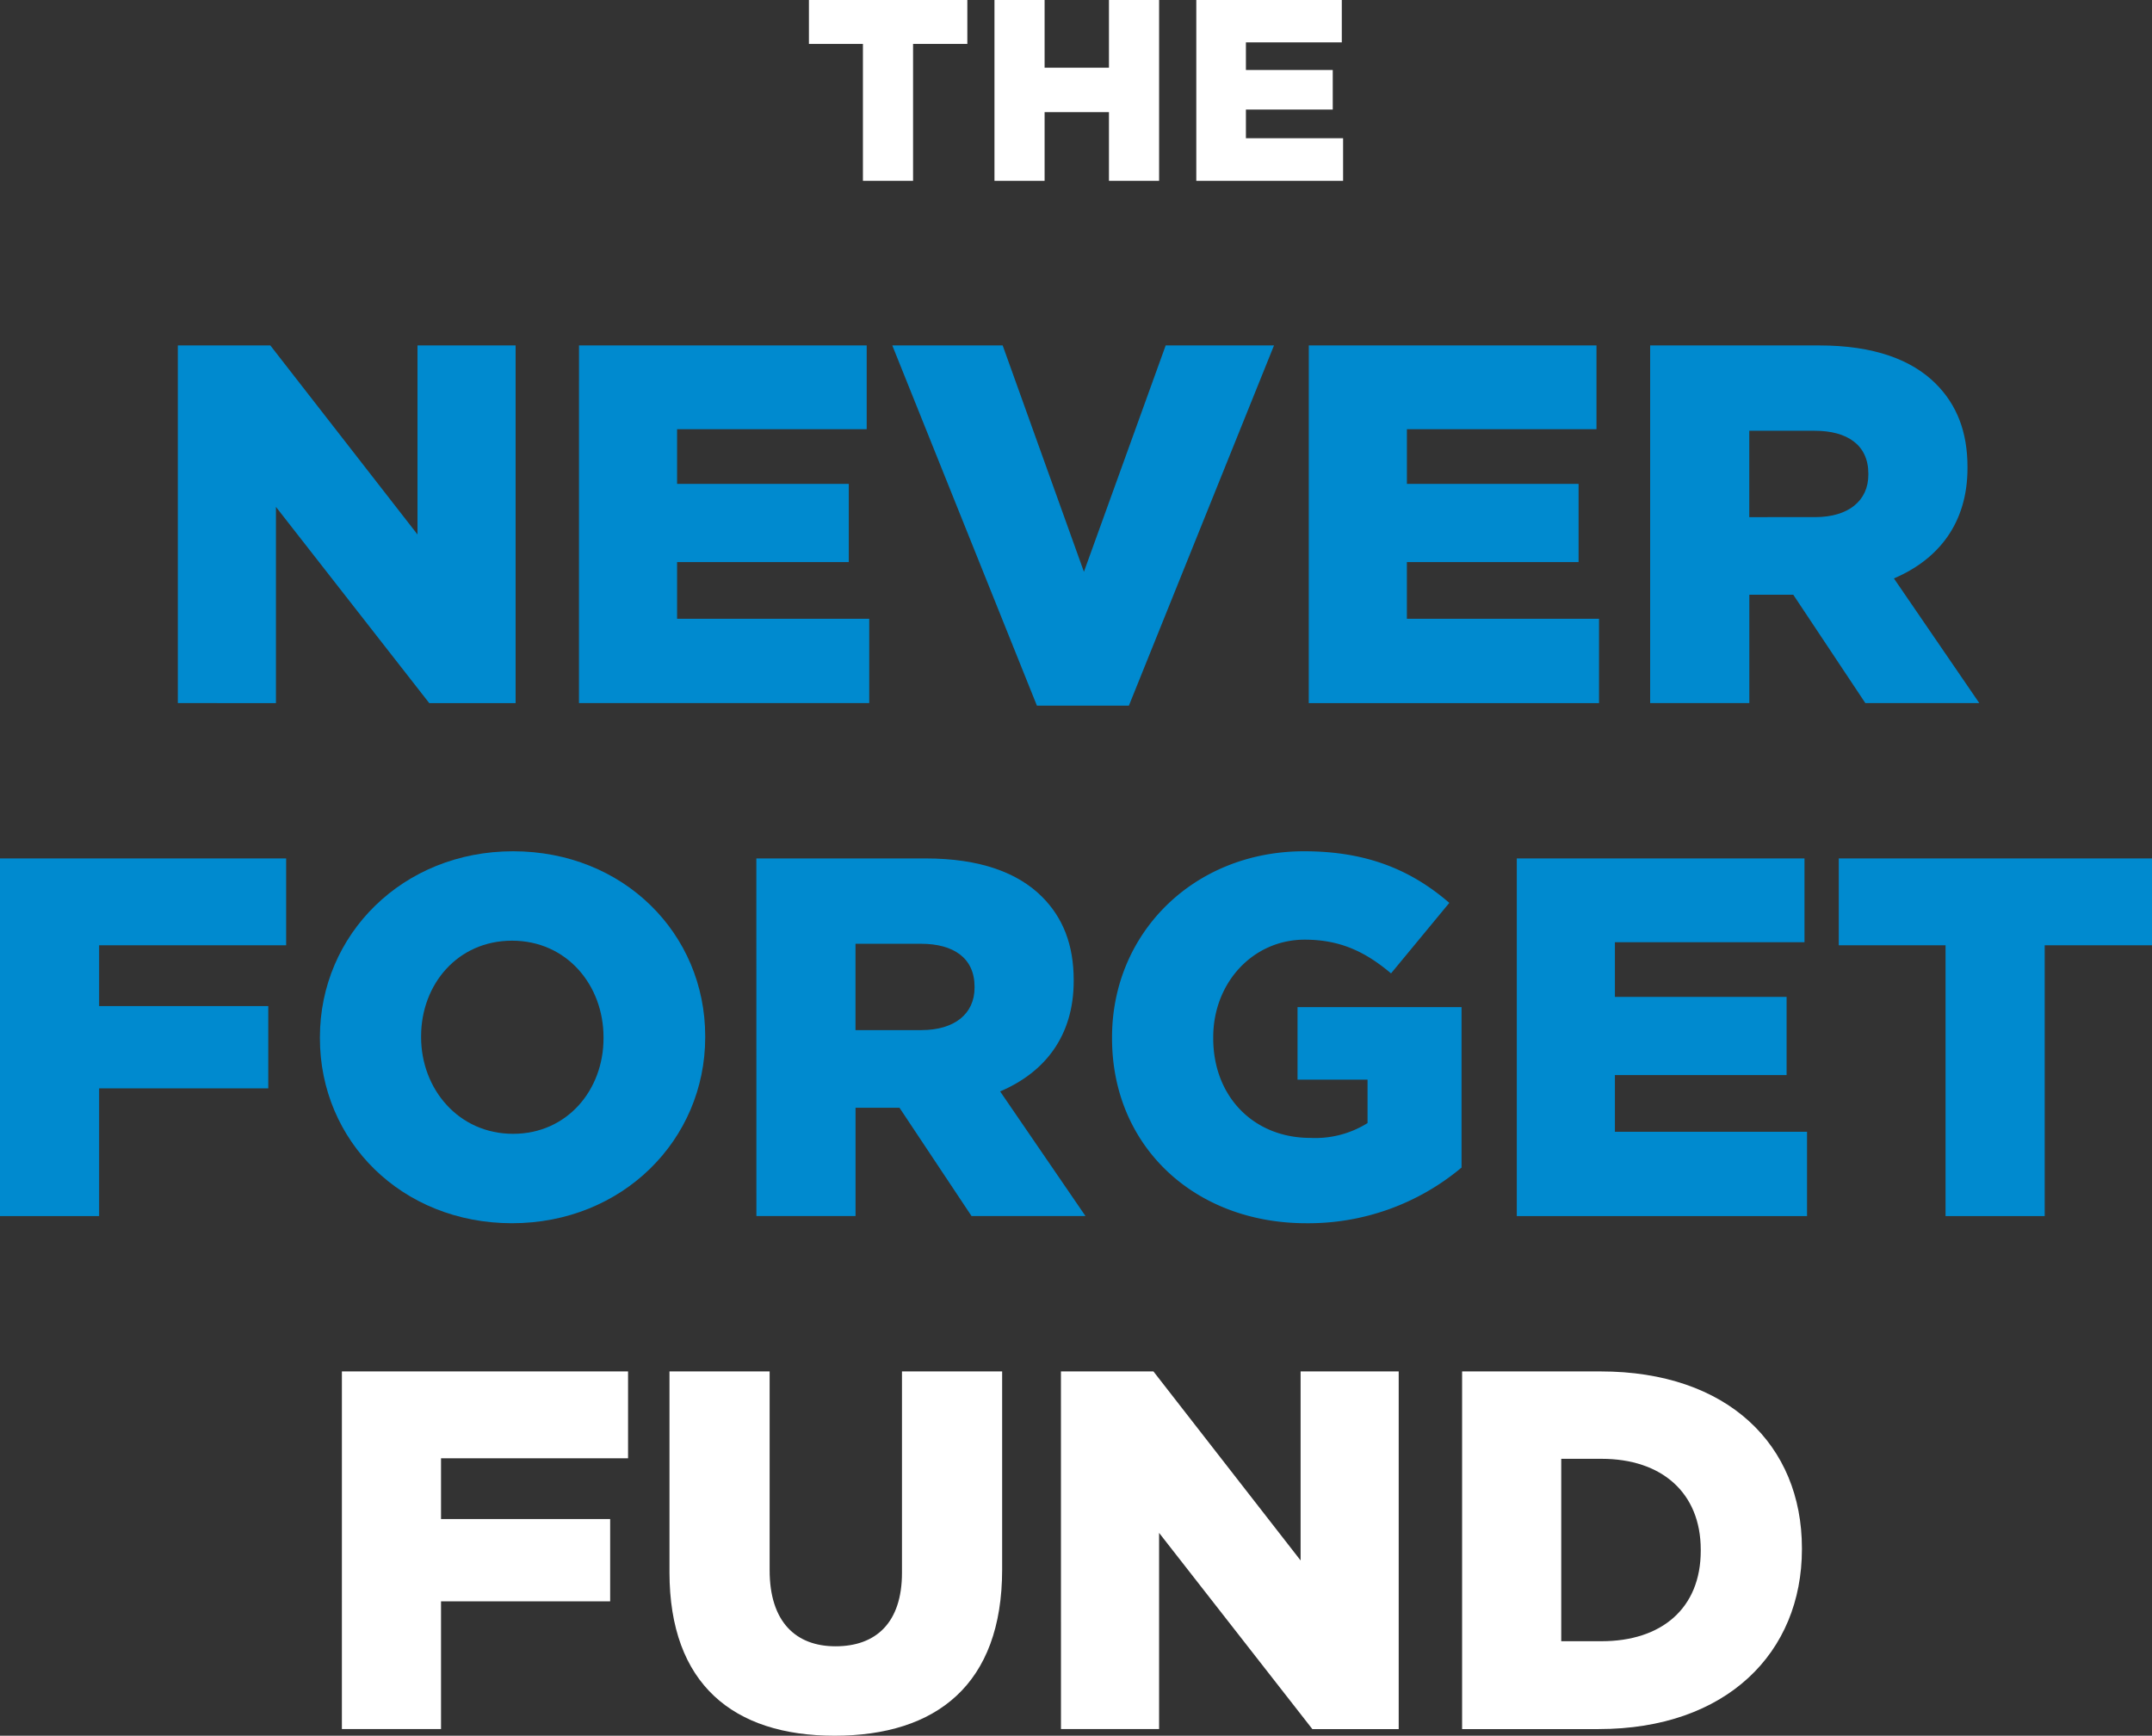
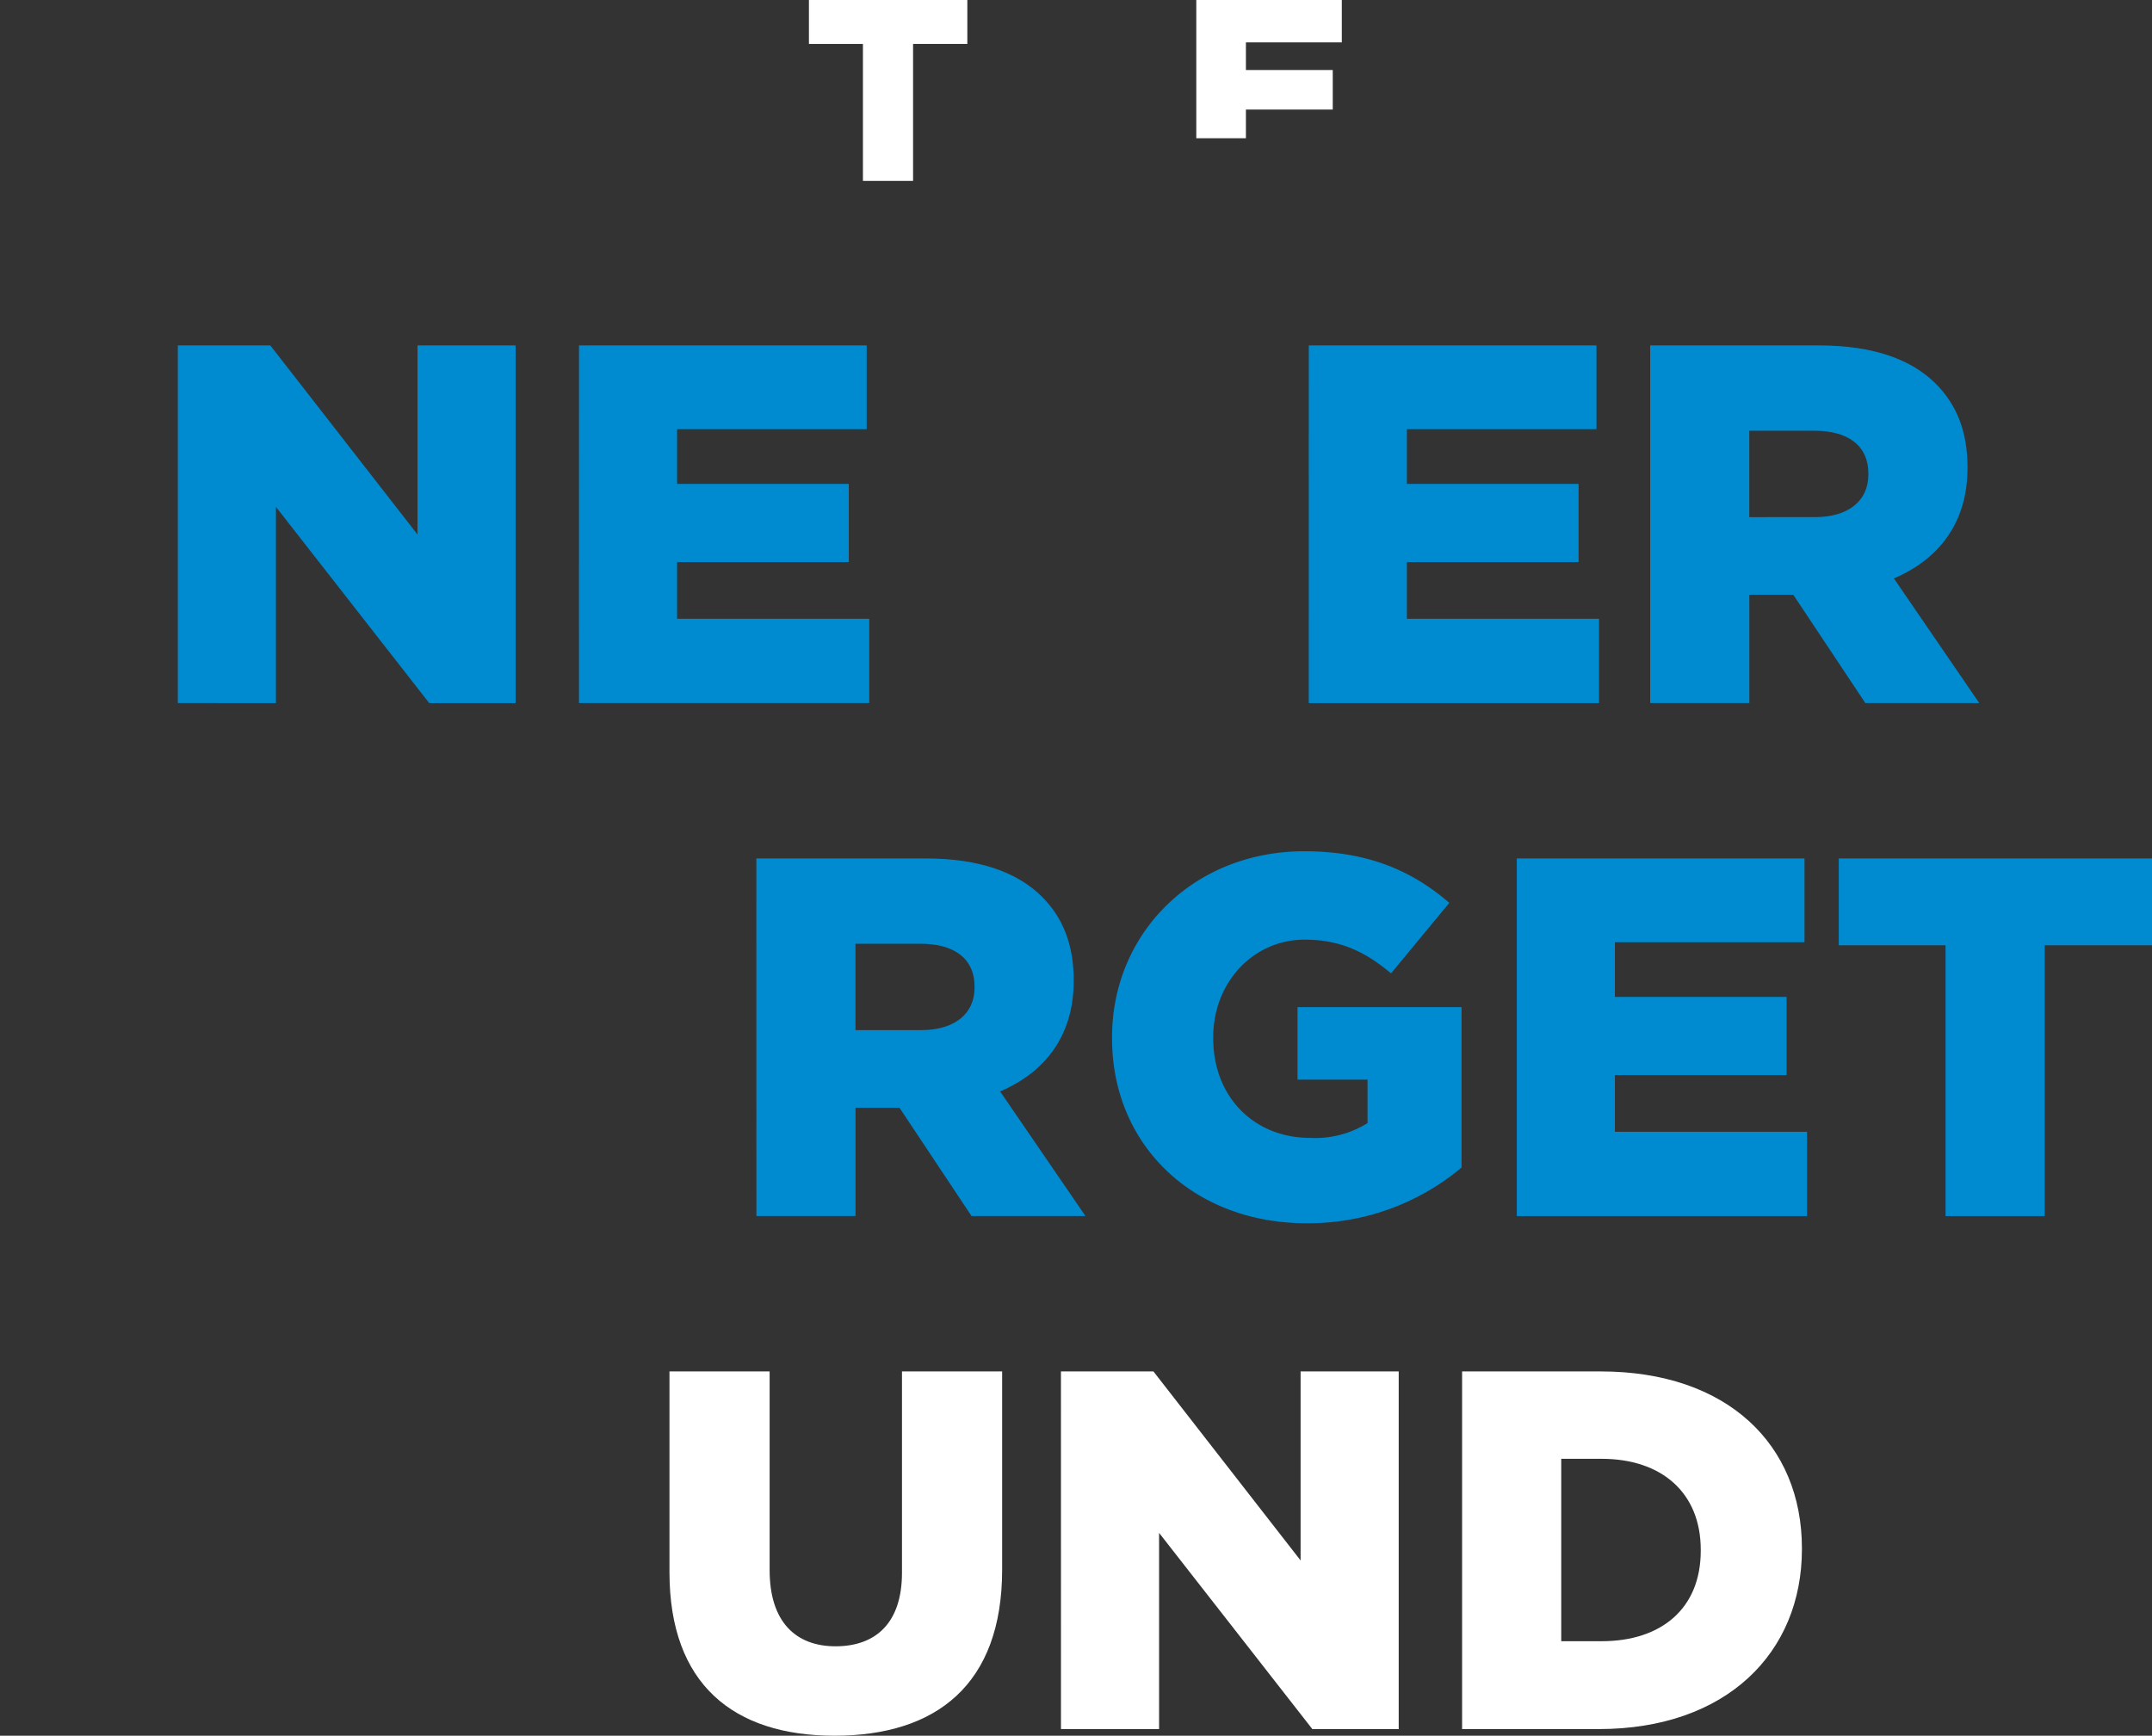
<svg xmlns="http://www.w3.org/2000/svg" width="317.643" height="256.232">
  <rect width="100%" height="100%" fill="#333333" stroke="none" />
  <g data-name="Group 237">
    <g data-name="Group 184">
      <g data-name="Group 181">
        <path data-name="Path 349" d="M127.372 6.485H119.4V-.001h23.382v6.485h-8.01v20.215h-7.4z" fill="#fff" />
      </g>
      <g data-name="Group 182">
-         <path data-name="Path 350" d="M146.787-.001h7.4v9.993h9.5V-.001h7.4v26.7h-7.4V16.555h-9.5v10.144h-7.4z" fill="#fff" />
-       </g>
+         </g>
      <g data-name="Group 183">
-         <path data-name="Path 351" d="M176.577-.001h21.477v6.256h-14.153v4.081h12.818v5.837h-12.818v4.233h14.343v6.293h-21.667z" fill="#fff" />
+         <path data-name="Path 351" d="M176.577-.001h21.477v6.256h-14.153v4.081h12.818v5.837h-12.818v4.233h14.343h-21.667z" fill="#fff" />
      </g>
    </g>
    <g data-name="Group 185">
      <path data-name="Path 352" d="M26.25 50.994h13.651l21.723 27.909V50.994h14.481v52.8H63.358L40.731 74.83v28.963H26.25z" fill="#008acf" />
      <path data-name="Path 353" d="M85.463 50.994h42.465v12.369H99.941v8.071h25.343v11.541H99.941v8.372h28.36v12.446H85.458z" fill="#008acf" />
-       <path data-name="Path 354" d="M131.706 50.994h16.292l11.993 33.415 12.068-33.415h15.989l-21.42 53.175h-13.577z" fill="#008acf" />
      <path data-name="Path 355" d="M193.182 50.994h42.465v12.369h-27.982v8.071h25.339v11.541h-25.343v8.372h28.36v12.446h-42.843z" fill="#008acf" />
      <path data-name="Path 356" d="M243.569 50.994h24.965c8.069 0 13.652 2.112 17.2 5.658 3.092 3.092 4.676 7.089 4.676 12.294v.15c0 8.146-4.3 13.5-10.861 16.292l12.6 18.4H275.33l-10.635-15.99h-6.487v15.99h-14.639zm24.361 25.344c4.9 0 7.845-2.414 7.845-6.262v-.15c0-4.224-3.092-6.335-7.92-6.335H258.2v12.75z" fill="#008acf" />
-       <path data-name="Path 357" d="M-.001 126.724h42.237v12.822H14.63v8.976h24.967v12.145H14.63v18.856H-.001z" fill="#008acf" />
-       <path data-name="Path 358" d="M47.22 153.275v-.153c0-15.16 12.219-27.455 28.511-27.455s28.36 12.143 28.36 27.3v.155c0 15.16-12.219 27.455-28.511 27.455s-28.36-12.142-28.36-27.302zm41.862 0v-.153c0-7.693-5.432-14.256-13.5-14.256s-13.425 6.488-13.425 14.1v.156c0 7.618 5.505 14.256 13.576 14.256 7.993.002 13.349-6.486 13.349-14.103z" fill="#008acf" />
      <path data-name="Path 359" d="M111.639 126.724h24.967c8.07 0 13.653 2.112 17.2 5.658 3.092 3.092 4.675 7.089 4.675 12.294v.15c0 8.146-4.3 13.5-10.86 16.292l12.6 18.4h-16.819l-10.635-15.99h-6.487v15.99h-14.633zm24.363 25.343c4.9 0 7.845-2.413 7.845-6.26v-.15c0-4.225-3.094-6.335-7.919-6.335h-9.655v12.745z" fill="#008acf" />
      <path data-name="Path 360" d="M164.141 153.275v-.153c0-15.386 12.069-27.455 28.36-27.455 9.279 0 15.841 2.791 21.422 7.618l-8.6 10.408c-3.772-3.167-7.468-4.977-12.747-4.977-7.618 0-13.5 6.335-13.5 14.406v.151c0 8.6 5.958 14.708 14.33 14.708a14.578 14.578 0 008.448-2.188v-6.41H191.52v-10.709h24.211v23.683a35.163 35.163 0 01-22.928 8.221c-16.443 0-28.662-11.313-28.662-27.303z" fill="#008acf" />
      <path data-name="Path 361" d="M223.884 126.724h42.465v12.369h-27.984v8.071h25.343v11.541h-25.343v8.372h28.36v12.446h-42.841z" fill="#008acf" />
      <path data-name="Path 362" d="M287.171 139.546h-15.764v-12.822h46.236v12.822h-15.839v39.977h-14.633z" fill="#008acf" />
-       <path data-name="Path 363" d="M50.465 202.454h42.238v12.822H65.097v8.975h24.965v12.145H65.097v18.855H50.464z" fill="#fff" />
      <path data-name="Path 364" d="M98.817 232.095v-29.641h14.784v29.34c0 7.618 3.847 11.238 9.73 11.238 5.958 0 9.805-3.47 9.805-10.862v-29.716h14.784v29.267c0 16.971-9.73 24.513-24.74 24.513-14.934-.002-24.363-7.619-24.363-24.139z" fill="#fff" />
      <path data-name="Path 365" d="M156.599 202.454h13.651l21.723 27.907v-27.907h14.481v52.8h-12.747l-22.622-28.966v28.963h-14.481z" fill="#fff" />
      <path data-name="Path 366" d="M215.812 202.454h20.44c18.781 0 29.718 10.86 29.718 26.1v.151c0 15.235-11.088 26.549-30.019 26.549h-20.139zm14.633 12.9v26.927h5.958c8.826 0 14.634-4.828 14.634-13.351v-.15c0-8.449-5.808-13.426-14.634-13.426z" fill="#fff" />
    </g>
  </g>
</svg>